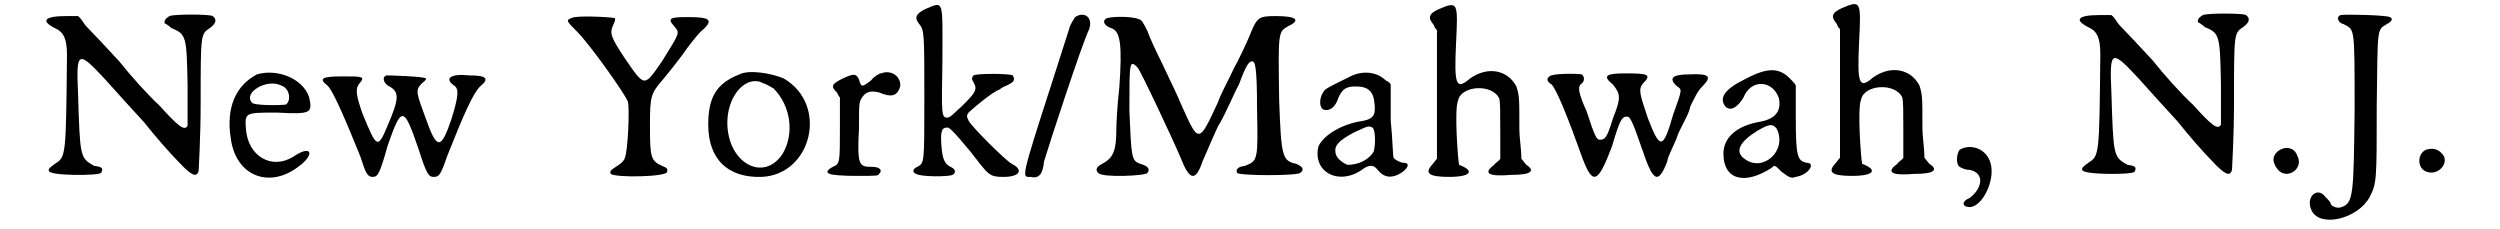
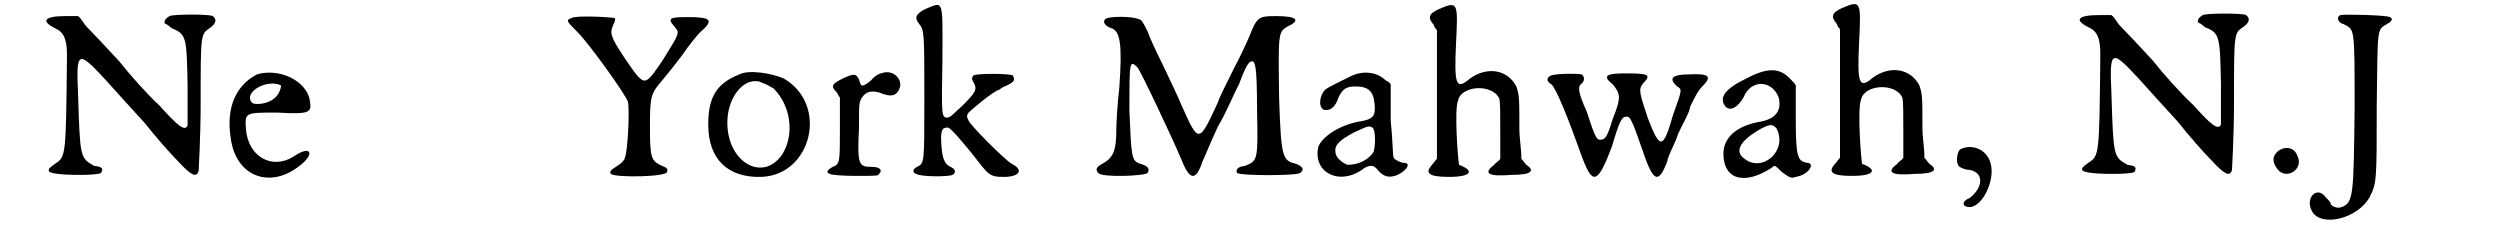
<svg xmlns="http://www.w3.org/2000/svg" xmlns:xlink="http://www.w3.org/1999/xlink" width="240px" height="22px" viewBox="0 0 2406 228" version="1.1">
  <defs>
-     <path id="gl1114" d="M 128 5 C 125 7 123 8 123 12 C 123 12 127 14 130 17 C 145 23 145 26 146 73 C 146 94 146 114 146 114 C 143 120 136 114 118 94 C 107 84 89 64 78 50 C 66 37 51 21 46 16 C 42 12 41 8 37 5 C 34 5 28 5 25 5 C 3 5 0 10 14 17 C 23 21 26 28 26 44 C 25 145 25 145 14 152 C 10 155 7 157 8 159 C 8 164 57 164 60 161 C 62 157 62 155 53 154 C 39 146 39 146 37 82 C 35 39 37 39 64 68 C 73 78 91 98 103 111 C 114 125 130 143 137 150 C 150 164 155 166 157 159 C 157 157 159 127 159 91 C 159 23 159 23 168 17 C 175 12 175 8 171 5 C 168 3 132 3 128 5 z" fill="black" />
-     <path id="gl21" d="M 36 6 C 15 17 5 39 10 70 C 15 107 48 120 77 98 C 94 86 91 75 72 88 C 51 101 27 88 25 60 C 24 44 24 44 56 44 C 91 46 91 44 88 29 C 82 10 56 0 36 6 M 60 17 C 69 20 70 32 65 36 C 58 37 32 37 31 34 C 22 24 46 10 60 17 z" fill="black" />
-     <path id="gl1119" d="M 69 5 C 65 6 65 11 70 15 C 82 21 82 27 70 55 C 60 79 59 77 45 43 C 38 23 38 18 42 13 C 48 6 45 6 25 6 C 5 6 1 8 10 15 C 16 20 30 54 43 86 C 48 102 50 106 55 106 C 60 106 62 104 70 75 C 84 35 86 35 101 79 C 109 104 111 106 116 106 C 121 106 123 104 129 86 C 146 43 155 23 162 16 C 172 8 168 5 151 5 C 133 3 126 8 136 15 C 141 18 141 25 133 50 C 123 79 119 79 108 48 C 99 23 97 20 104 13 C 108 10 109 8 108 8 C 106 6 72 5 69 5 z" fill="black" />
+     <path id="gl21" d="M 36 6 C 15 17 5 39 10 70 C 15 107 48 120 77 98 C 94 86 91 75 72 88 C 51 101 27 88 25 60 C 24 44 24 44 56 44 C 91 46 91 44 88 29 C 82 10 56 0 36 6 M 60 17 C 58 37 32 37 31 34 C 22 24 46 10 60 17 z" fill="black" />
    <path id="gl1126" d="M 9 7 C 3 9 4 10 15 21 C 27 33 62 82 65 90 C 67 97 65 140 62 146 C 62 148 59 151 56 153 C 47 159 47 159 48 162 C 53 166 104 165 104 160 C 105 157 104 156 99 154 C 88 149 87 146 87 114 C 87 84 88 82 100 68 C 105 62 113 52 119 44 C 125 35 134 24 137 21 C 151 9 148 6 125 6 C 107 6 104 7 111 15 C 117 22 117 21 99 50 C 81 76 82 76 62 47 C 48 26 47 22 50 15 C 52 10 53 9 52 7 C 48 6 13 4 9 7 z" fill="black" />
    <path id="gl40" d="M 41 6 C 18 15 10 29 10 56 C 10 90 29 109 63 108 C 113 106 130 36 85 10 C 73 5 51 1 41 6 M 65 15 C 66 15 70 17 75 20 C 92 37 96 65 84 85 C 65 114 29 94 29 54 C 29 30 44 10 60 13 C 61 13 65 15 65 15 z" fill="black" />
    <path id="gl853" d="M 57 7 C 55 7 50 10 47 14 C 38 21 37 21 35 13 C 32 7 30 7 19 12 C 7 18 7 20 13 26 C 14 28 15 30 16 31 C 16 42 16 51 16 61 C 16 96 16 97 9 100 C 3 103 2 106 6 107 C 7 108 19 109 31 109 C 53 109 54 109 55 107 C 59 103 55 100 48 100 C 35 100 33 99 35 61 C 35 36 35 36 38 31 C 42 25 47 24 55 26 C 67 31 73 30 76 20 C 77 10 67 3 57 7 z" fill="black" />
    <path id="gl1129" d="M 17 8 C 7 13 6 17 11 23 C 16 29 16 33 16 98 C 16 162 16 161 9 165 C 4 167 4 171 8 172 C 12 175 40 175 44 173 C 48 171 47 167 42 165 C 36 162 34 157 33 144 C 32 131 33 126 38 126 C 40 125 43 127 62 150 C 80 173 80 175 95 175 C 111 175 115 168 103 162 C 96 158 63 125 60 119 C 58 115 58 114 60 111 C 63 108 84 90 91 88 C 94 85 99 84 100 83 C 106 80 106 78 104 74 C 100 72 68 72 65 74 C 63 76 63 78 65 81 C 69 88 67 91 54 104 C 45 112 42 116 39 116 C 33 116 33 114 34 59 C 34 -2 36 0 17 8 z" fill="black" />
-     <path id="gl1132" d="M 56 6 C 55 8 51 13 50 18 C 48 24 41 46 34 68 C 1 170 3 165 12 165 C 20 167 24 162 25 150 C 29 136 63 32 70 18 C 74 6 65 0 56 6 z" fill="black" />
    <path id="gl1135" d="M 14 7 C 11 10 14 14 20 16 C 29 19 31 32 28 75 C 26 92 25 111 25 117 C 25 138 22 145 11 151 C 5 154 4 157 7 160 C 10 165 55 163 56 160 C 59 156 56 153 49 151 C 40 148 40 145 38 98 C 38 50 38 47 46 55 C 49 58 81 126 89 145 C 98 168 104 169 111 148 C 113 144 119 129 126 114 C 134 101 142 81 147 72 C 154 53 157 49 160 49 C 163 49 165 53 165 96 C 166 147 166 148 153 153 C 145 154 144 157 145 160 C 148 163 205 163 208 160 C 212 157 211 154 204 151 C 190 148 189 144 187 87 C 186 19 186 20 196 14 C 209 8 204 4 184 4 C 166 4 165 5 157 25 C 154 32 147 47 142 56 C 137 67 129 81 126 90 C 107 131 107 131 90 93 C 86 83 77 65 71 52 C 65 40 58 25 56 19 C 52 11 50 7 47 7 C 41 4 17 4 14 7 z" fill="black" />
    <path id="gl614" d="M 41 7 C 33 11 18 18 14 21 C 8 27 7 38 12 41 C 18 43 24 39 27 29 C 31 21 34 18 44 18 C 57 18 62 23 63 36 C 64 47 62 51 47 53 C 27 57 11 68 7 78 C 1 104 29 118 53 99 C 59 96 62 96 66 101 C 71 107 76 109 83 107 C 93 104 101 94 92 94 C 89 94 83 91 82 89 C 81 88 81 71 79 52 C 79 39 79 28 79 16 C 78 14 76 13 74 12 C 66 4 53 2 41 7 M 61 59 C 64 62 64 76 62 83 C 57 91 47 96 36 96 C 31 94 24 89 24 83 C 23 77 27 72 42 64 C 57 57 57 57 61 59 z" fill="black" />
    <path id="gl35" d="M 17 8 C 6 13 6 17 12 24 C 12 25 13 27 15 29 C 15 51 15 72 15 94 C 15 114 15 137 15 157 C 13 159 12 161 10 163 C 3 171 6 175 27 175 C 49 175 53 169 37 163 C 36 159 32 108 36 99 C 39 84 70 82 77 97 C 78 101 78 111 78 130 C 78 139 78 147 78 157 C 77 159 73 161 72 163 C 61 171 65 175 89 173 C 109 173 113 169 104 163 C 102 161 101 159 99 157 C 99 147 97 137 97 127 C 97 97 97 94 94 85 C 85 68 65 65 48 77 C 34 89 32 84 34 42 C 36 1 36 0 17 8 z" fill="black" />
    <path id="gl1138" d="M 8 8 C 5 10 5 13 10 16 C 15 21 26 48 41 90 C 51 116 56 115 70 78 C 78 51 80 48 85 48 C 88 48 90 51 100 80 C 111 113 116 116 125 93 C 126 86 133 75 136 65 C 140 56 147 45 148 38 C 152 30 155 23 160 18 C 170 8 167 5 147 6 C 130 6 126 10 135 18 C 140 21 140 21 131 46 C 121 81 118 81 106 50 C 98 26 96 21 101 15 C 110 6 106 5 83 5 C 63 5 61 8 71 16 C 78 25 80 28 71 50 C 65 70 63 71 58 71 C 55 71 53 68 45 43 C 36 23 36 18 40 15 C 43 13 43 8 40 6 C 35 5 10 5 8 8 z" fill="black" />
    <path id="gl1143" d="M 31 14 C 10 24 3 33 10 42 C 15 47 22 43 28 33 C 35 15 56 15 63 33 C 66 45 61 54 45 57 C 21 61 8 73 8 89 C 8 114 28 121 56 103 C 59 100 59 100 66 107 C 73 112 75 114 80 112 C 93 110 100 98 91 98 C 82 96 80 93 80 54 C 80 43 80 31 80 21 C 79 19 77 17 75 15 C 64 3 52 3 31 14 M 61 64 C 72 86 47 108 29 94 C 19 87 24 77 42 66 C 54 59 57 59 61 64 z" fill="black" />
    <path id="gl35" d="M 17 8 C 6 13 6 17 12 24 C 12 25 13 27 15 29 C 15 51 15 72 15 94 C 15 114 15 137 15 157 C 13 159 12 161 10 163 C 3 171 6 175 27 175 C 49 175 53 169 37 163 C 36 159 32 108 36 99 C 39 84 70 82 77 97 C 78 101 78 111 78 130 C 78 139 78 147 78 157 C 77 159 73 161 72 163 C 61 171 65 175 89 173 C 109 173 113 169 104 163 C 102 161 101 159 99 157 C 99 147 97 137 97 127 C 97 97 97 94 94 85 C 85 68 65 65 48 77 C 34 89 32 84 34 42 C 36 1 36 0 17 8 z" fill="black" />
    <path id="gl1148" d="M 10 9 C 7 13 6 23 10 26 C 12 27 15 29 20 29 C 35 32 33 47 20 57 C 12 60 12 66 20 66 C 33 66 47 37 40 20 C 35 7 20 3 10 9 z" fill="black" />
    <path id="gl1114" d="M 128 5 C 125 7 123 8 123 12 C 123 12 127 14 130 17 C 145 23 145 26 146 73 C 146 94 146 114 146 114 C 143 120 136 114 118 94 C 107 84 89 64 78 50 C 66 37 51 21 46 16 C 42 12 41 8 37 5 C 34 5 28 5 25 5 C 3 5 0 10 14 17 C 23 21 26 28 26 44 C 25 145 25 145 14 152 C 10 155 7 157 8 159 C 8 164 57 164 60 161 C 62 157 62 155 53 154 C 39 146 39 146 37 82 C 35 39 37 39 64 68 C 73 78 91 98 103 111 C 114 125 130 143 137 150 C 150 164 155 166 157 159 C 157 157 159 127 159 91 C 159 23 159 23 168 17 C 175 12 175 8 171 5 C 168 3 132 3 128 5 z" fill="black" />
    <path id="gl1153" d="M 11 11 C 6 16 6 21 11 28 C 20 40 38 28 31 15 C 28 6 18 5 11 11 z" fill="black" />
    <path id="gl1156" d="M 36 5 C 31 7 34 13 39 14 C 50 20 50 15 50 98 C 49 183 49 192 37 196 C 33 198 26 195 26 192 C 26 191 23 188 21 186 C 13 175 1 186 7 199 C 15 217 53 208 65 186 C 72 172 72 170 72 95 C 73 17 72 20 82 14 C 88 11 88 8 85 7 C 82 5 39 4 36 5 z" fill="black" />
-     <path id="gl1161" d="M 15 8 C 6 12 6 27 16 30 C 28 34 39 20 31 12 C 27 7 21 6 15 8 z" fill="black" />
  </defs>
  <use xlink:href="#gl1114" x="0" y="11" />
  <use xlink:href="#gl21" x="179" y="68" />
  <use xlink:href="#gl1119" x="275" y="70" />
  <use xlink:href="#gl1126" x="519" y="11" />
  <use xlink:href="#gl40" x="654" y="68" />
  <use xlink:href="#gl853" x="779" y="66" />
  <use xlink:href="#gl1129" x="863" y="1" />
  <use xlink:href="#gl1132" x="973" y="11" />
  <use xlink:href="#gl1135" x="1045" y="12" />
  <use xlink:href="#gl614" x="1264" y="68" />
  <use xlink:href="#gl35" x="1374" y="1" />
  <use xlink:href="#gl1138" x="1493" y="68" />
  <use xlink:href="#gl1143" x="1666" y="64" />
  <use xlink:href="#gl35" x="1775" y="0" />
  <use xlink:href="#gl1148" x="1899" y="140" />
  <use xlink:href="#gl1114" x="2023" y="10" />
  <use xlink:href="#gl1153" x="2214" y="140" />
  <use xlink:href="#gl1156" x="2252" y="10" />
  <use xlink:href="#gl1161" x="2358" y="141" />
</svg>